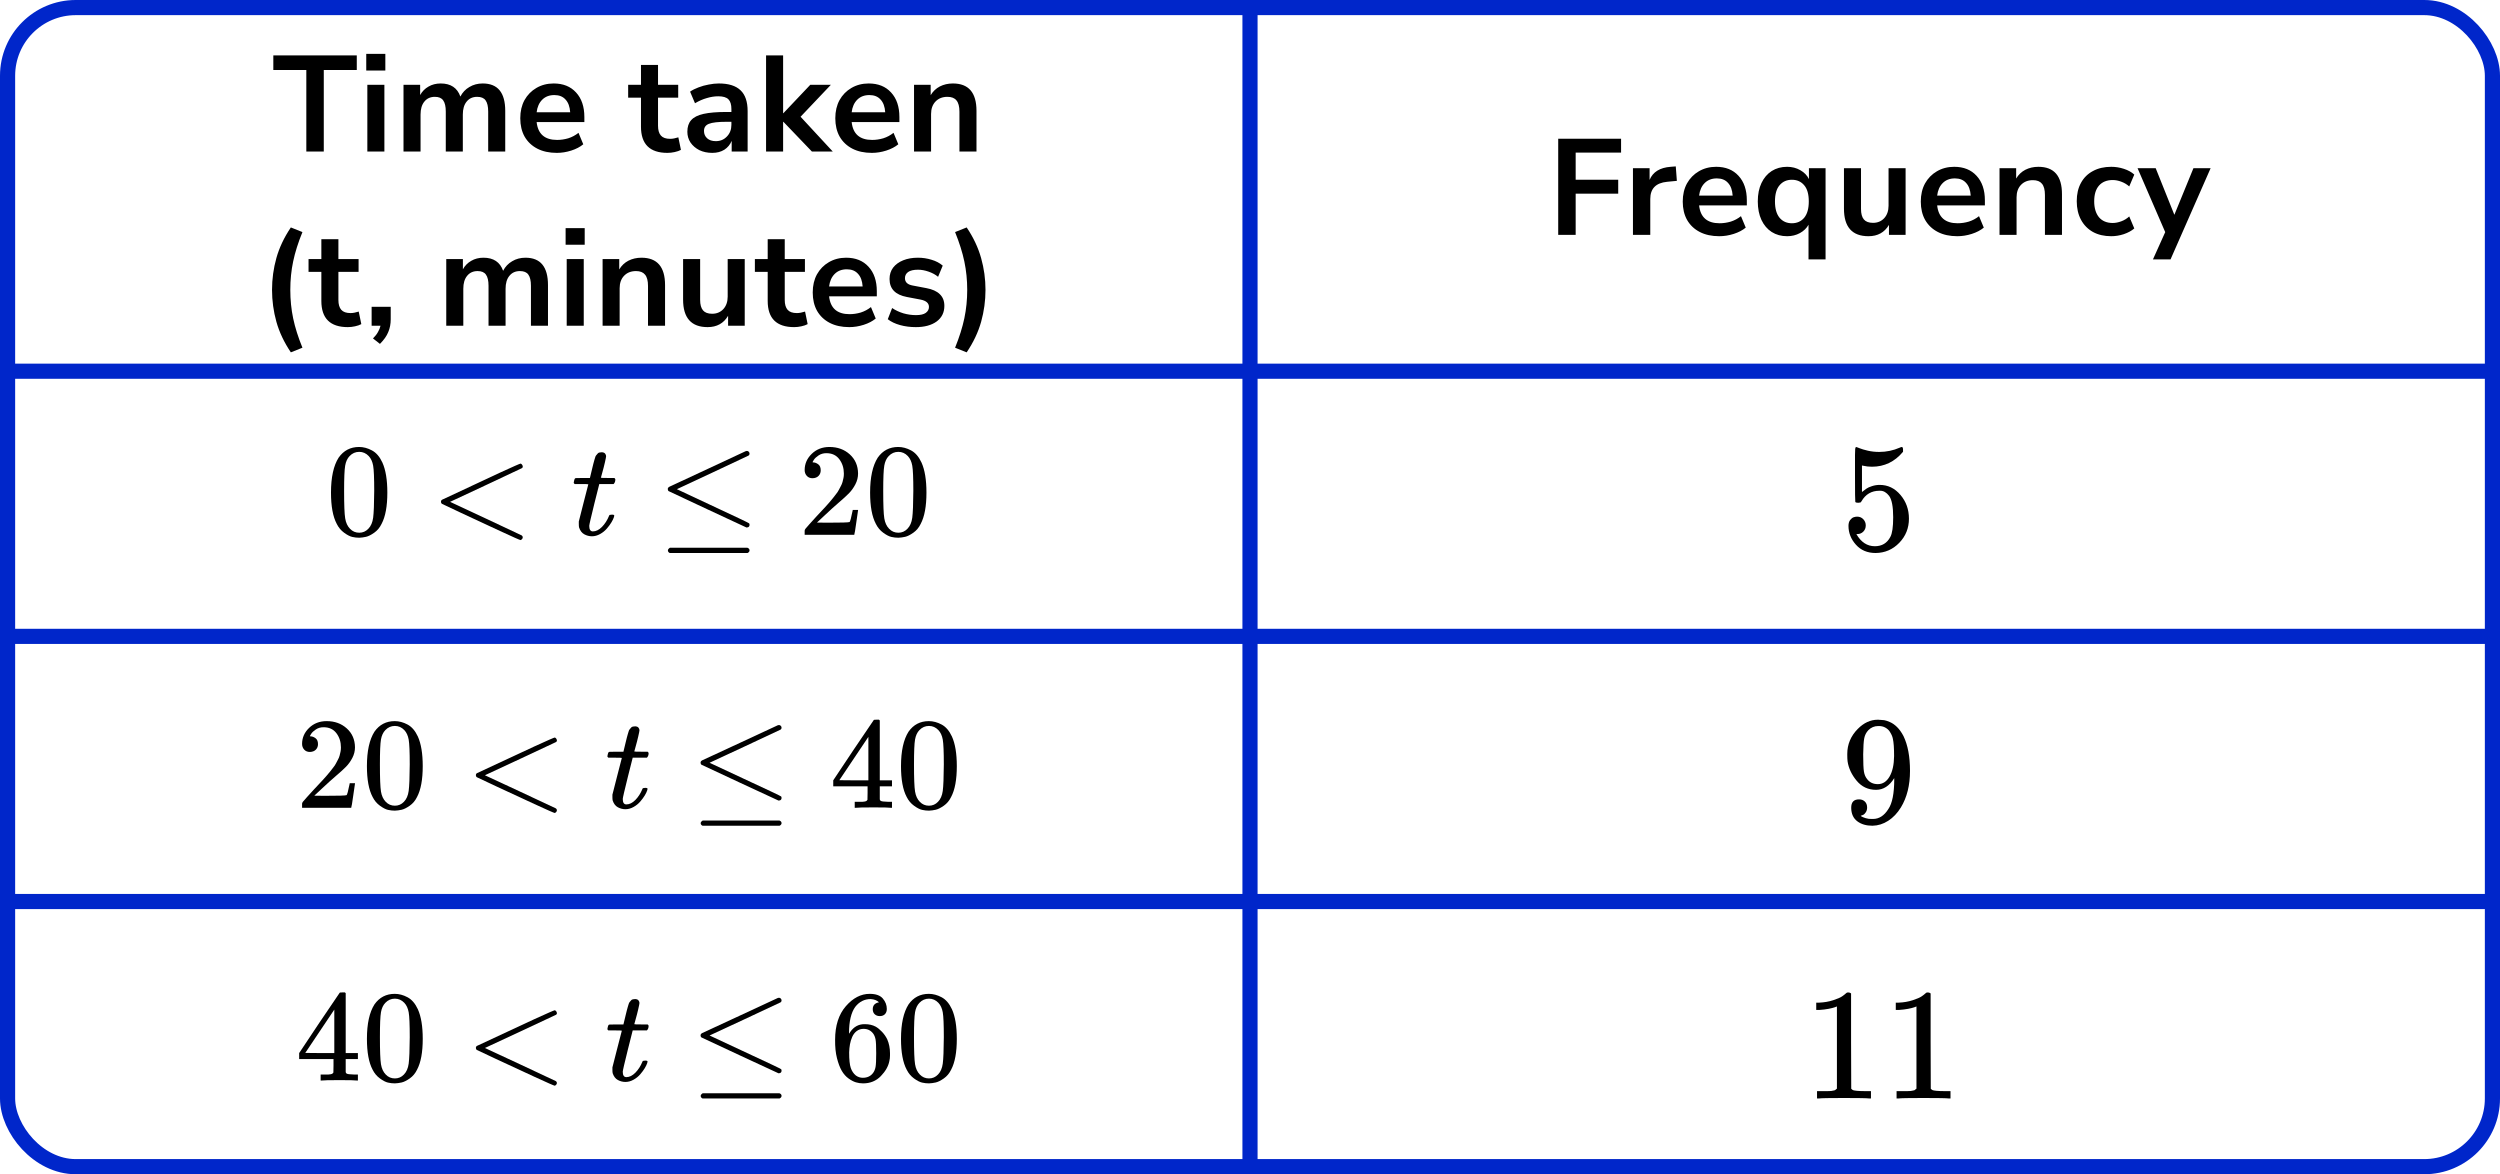
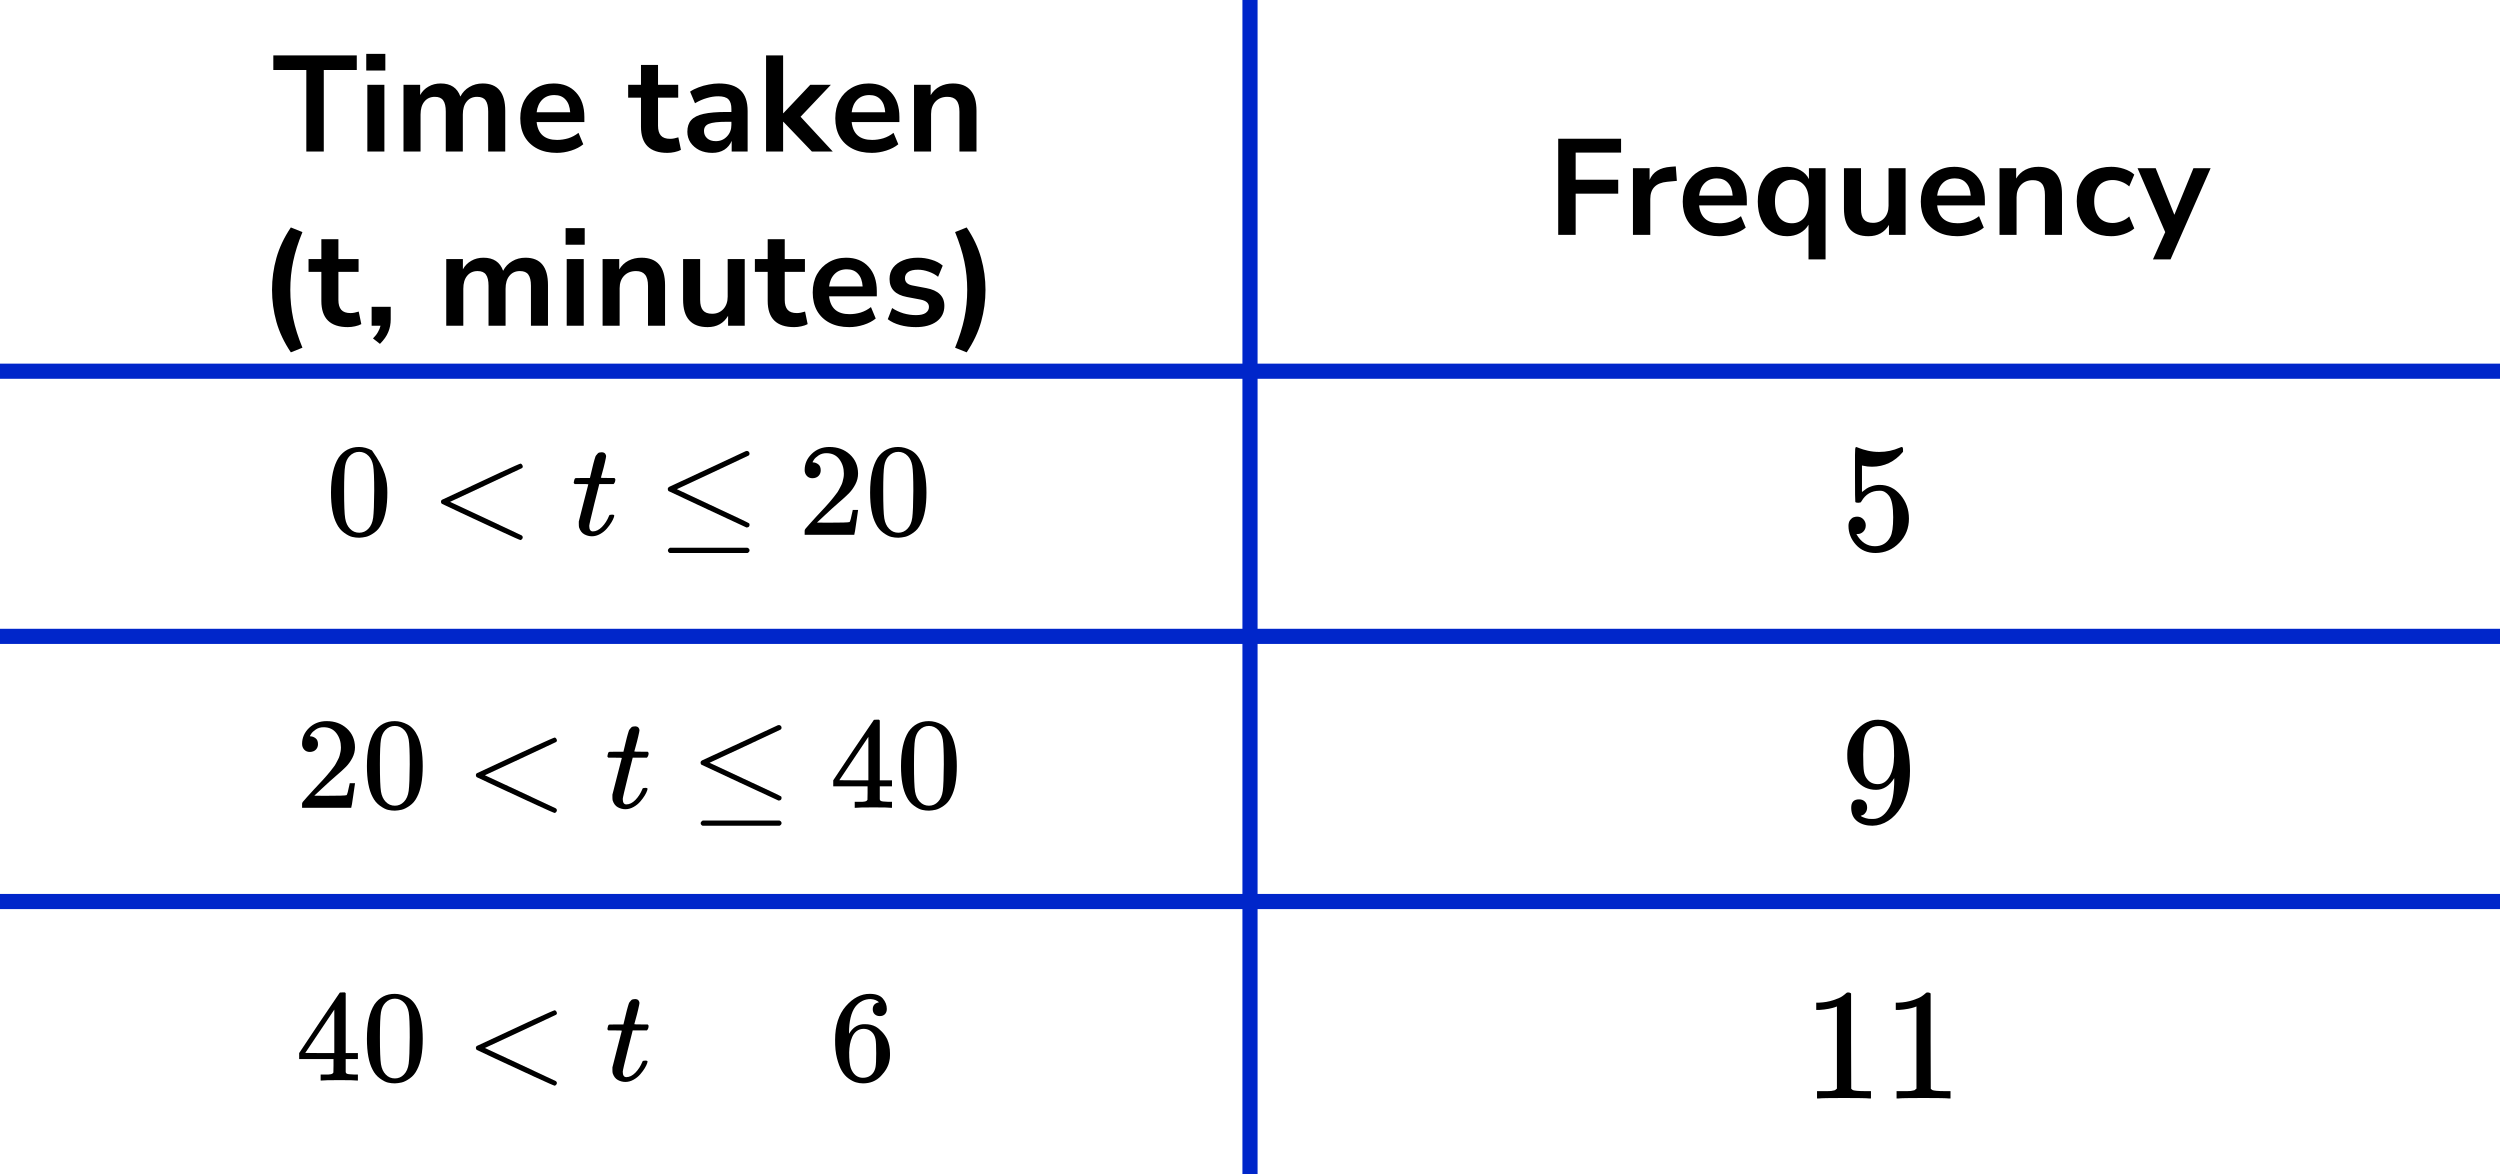
<svg xmlns="http://www.w3.org/2000/svg" width="330" height="155" viewBox="0 0 330 155" fill="none">
  <line y1="49" x2="330" y2="49" stroke="#0026CA" stroke-width="2" />
  <line y1="84" x2="330" y2="84" stroke="#0026CA" stroke-width="2" />
  <line y1="119" x2="330" y2="119" stroke="#0026CA" stroke-width="2" />
  <path d="M165 0V155" stroke="#0026CA" stroke-width="2" />
-   <rect x="1" y="1" width="328" height="153" rx="9" stroke="#0026CA" stroke-width="2" />
  <path d="M40.435 20V9.236H36.079V7.31H47.095V9.236H42.739V20H40.435ZM48.345 9.308V7.112H50.865V9.308H48.345ZM48.489 20V11.198H50.739V20H48.489ZM53.263 20V11.198H55.459V12.548C55.723 12.068 56.089 11.696 56.557 11.432C57.025 11.156 57.565 11.018 58.177 11.018C59.497 11.018 60.361 11.594 60.769 12.746C61.045 12.206 61.441 11.786 61.957 11.486C62.473 11.174 63.061 11.018 63.721 11.018C65.701 11.018 66.691 12.224 66.691 14.636V20H64.441V14.726C64.441 14.054 64.327 13.562 64.099 13.25C63.883 12.938 63.511 12.782 62.983 12.782C62.395 12.782 61.933 12.992 61.597 13.412C61.261 13.82 61.093 14.39 61.093 15.122V20H58.843V14.726C58.843 14.054 58.729 13.562 58.501 13.25C58.285 12.938 57.919 12.782 57.403 12.782C56.815 12.782 56.353 12.992 56.017 13.412C55.681 13.82 55.513 14.39 55.513 15.122V20H53.263ZM73.5 20.18C72.504 20.18 71.646 19.994 70.926 19.622C70.206 19.25 69.648 18.722 69.252 18.038C68.868 17.354 68.676 16.544 68.676 15.608C68.676 14.696 68.862 13.898 69.234 13.214C69.618 12.53 70.14 11.996 70.8 11.612C71.472 11.216 72.234 11.018 73.086 11.018C74.334 11.018 75.318 11.414 76.038 12.206C76.77 12.998 77.136 14.078 77.136 15.446V16.112H70.836C71.004 17.684 71.904 18.47 73.536 18.47C74.028 18.47 74.52 18.398 75.012 18.254C75.504 18.098 75.954 17.858 76.362 17.534L76.992 19.046C76.572 19.394 76.044 19.67 75.408 19.874C74.772 20.078 74.136 20.18 73.5 20.18ZM73.176 12.548C72.516 12.548 71.982 12.752 71.574 13.16C71.166 13.568 70.92 14.12 70.836 14.816H75.264C75.216 14.084 75.012 13.526 74.652 13.142C74.304 12.746 73.812 12.548 73.176 12.548ZM88.101 20.18C85.773 20.18 84.609 19.028 84.609 16.724V12.89H82.917V11.198H84.609V8.57H86.859V11.198H89.523V12.89H86.859V16.598C86.859 17.174 86.985 17.606 87.237 17.894C87.489 18.182 87.897 18.326 88.461 18.326C88.629 18.326 88.803 18.308 88.983 18.272C89.163 18.224 89.349 18.176 89.541 18.128L89.883 19.784C89.667 19.904 89.391 20 89.055 20.072C88.731 20.144 88.413 20.18 88.101 20.18ZM94.025 20.18C93.389 20.18 92.819 20.06 92.315 19.82C91.823 19.568 91.433 19.232 91.145 18.812C90.869 18.392 90.731 17.918 90.731 17.39C90.731 16.742 90.899 16.232 91.235 15.86C91.571 15.476 92.117 15.2 92.873 15.032C93.629 14.864 94.643 14.78 95.915 14.78H96.545V14.402C96.545 13.802 96.413 13.37 96.149 13.106C95.885 12.842 95.441 12.71 94.817 12.71C94.325 12.71 93.821 12.788 93.305 12.944C92.789 13.088 92.267 13.316 91.739 13.628L91.091 12.098C91.403 11.882 91.769 11.696 92.189 11.54C92.621 11.372 93.071 11.246 93.539 11.162C94.019 11.066 94.469 11.018 94.889 11.018C96.173 11.018 97.127 11.318 97.751 11.918C98.375 12.506 98.687 13.424 98.687 14.672V20H96.581V18.596C96.377 19.088 96.053 19.478 95.609 19.766C95.165 20.042 94.637 20.18 94.025 20.18ZM94.493 18.632C95.081 18.632 95.567 18.428 95.951 18.02C96.347 17.612 96.545 17.096 96.545 16.472V16.076H95.933C94.805 16.076 94.019 16.166 93.575 16.346C93.143 16.514 92.927 16.826 92.927 17.282C92.927 17.678 93.065 18.002 93.341 18.254C93.617 18.506 94.001 18.632 94.493 18.632ZM101.121 20V7.31H103.371V14.942H103.407L106.953 11.198H109.671L105.675 15.41L109.923 20H107.169L103.407 16.076H103.371V20H101.121ZM115.084 20.18C114.088 20.18 113.23 19.994 112.51 19.622C111.79 19.25 111.232 18.722 110.836 18.038C110.452 17.354 110.26 16.544 110.26 15.608C110.26 14.696 110.446 13.898 110.818 13.214C111.202 12.53 111.724 11.996 112.384 11.612C113.056 11.216 113.818 11.018 114.67 11.018C115.918 11.018 116.902 11.414 117.622 12.206C118.354 12.998 118.72 14.078 118.72 15.446V16.112H112.42C112.588 17.684 113.488 18.47 115.12 18.47C115.612 18.47 116.104 18.398 116.596 18.254C117.088 18.098 117.538 17.858 117.946 17.534L118.576 19.046C118.156 19.394 117.628 19.67 116.992 19.874C116.356 20.078 115.72 20.18 115.084 20.18ZM114.76 12.548C114.1 12.548 113.566 12.752 113.158 13.16C112.75 13.568 112.504 14.12 112.42 14.816H116.848C116.8 14.084 116.596 13.526 116.236 13.142C115.888 12.746 115.396 12.548 114.76 12.548ZM120.652 20V11.198H122.848V12.566C123.148 12.062 123.55 11.678 124.054 11.414C124.57 11.15 125.146 11.018 125.782 11.018C127.858 11.018 128.896 12.224 128.896 14.636V20H126.646V14.744C126.646 14.06 126.514 13.562 126.25 13.25C125.998 12.938 125.602 12.782 125.062 12.782C124.402 12.782 123.874 12.992 123.478 13.412C123.094 13.82 122.902 14.366 122.902 15.05V20H120.652ZM38.392 46.51C37.504 45.19 36.868 43.846 36.484 42.478C36.1 41.098 35.908 39.694 35.908 38.266C35.908 36.826 36.1 35.422 36.484 34.054C36.868 32.686 37.504 31.342 38.392 30.022L39.922 30.634C39.358 32.014 38.95 33.304 38.698 34.504C38.446 35.692 38.32 36.946 38.32 38.266C38.32 39.574 38.446 40.828 38.698 42.028C38.95 43.228 39.358 44.518 39.922 45.898L38.392 46.51ZM45.911 43.18C43.583 43.18 42.419 42.028 42.419 39.724V35.89H40.727V34.198H42.419V31.57H44.669V34.198H47.333V35.89H44.669V39.598C44.669 40.174 44.795 40.606 45.047 40.894C45.299 41.182 45.707 41.326 46.271 41.326C46.439 41.326 46.613 41.308 46.793 41.272C46.973 41.224 47.159 41.176 47.351 41.128L47.693 42.784C47.477 42.904 47.201 43 46.865 43.072C46.541 43.144 46.223 43.18 45.911 43.18ZM50.153 45.394L49.235 44.674C49.535 44.374 49.757 44.086 49.901 43.81C50.057 43.546 50.165 43.276 50.225 43H49.055V40.498H51.575V42.154C51.575 42.766 51.467 43.324 51.251 43.828C51.047 44.344 50.681 44.866 50.153 45.394ZM58.906 43V34.198H61.102V35.548C61.366 35.068 61.732 34.696 62.2 34.432C62.668 34.156 63.208 34.018 63.82 34.018C65.14 34.018 66.004 34.594 66.412 35.746C66.688 35.206 67.084 34.786 67.6 34.486C68.116 34.174 68.704 34.018 69.364 34.018C71.344 34.018 72.334 35.224 72.334 37.636V43H70.084V37.726C70.084 37.054 69.97 36.562 69.742 36.25C69.526 35.938 69.154 35.782 68.626 35.782C68.038 35.782 67.576 35.992 67.24 36.412C66.904 36.82 66.736 37.39 66.736 38.122V43H64.486V37.726C64.486 37.054 64.372 36.562 64.144 36.25C63.928 35.938 63.562 35.782 63.046 35.782C62.458 35.782 61.996 35.992 61.66 36.412C61.324 36.82 61.156 37.39 61.156 38.122V43H58.906ZM74.661 32.308V30.112H77.181V32.308H74.661ZM74.805 43V34.198H77.055V43H74.805ZM79.543 43V34.198H81.739V35.566C82.039 35.062 82.441 34.678 82.945 34.414C83.461 34.15 84.037 34.018 84.673 34.018C86.749 34.018 87.787 35.224 87.787 37.636V43H85.537V37.744C85.537 37.06 85.405 36.562 85.141 36.25C84.889 35.938 84.493 35.782 83.953 35.782C83.293 35.782 82.765 35.992 82.369 36.412C81.985 36.82 81.793 37.366 81.793 38.05V43H79.543ZM93.408 43.18C91.248 43.18 90.168 41.968 90.168 39.544V34.198H92.418V39.58C92.418 40.204 92.544 40.666 92.796 40.966C93.048 41.266 93.45 41.416 94.002 41.416C94.602 41.416 95.094 41.212 95.478 40.804C95.862 40.384 96.054 39.832 96.054 39.148V34.198H98.304V43H96.108V41.686C95.52 42.682 94.62 43.18 93.408 43.18ZM104.828 43.18C102.5 43.18 101.336 42.028 101.336 39.724V35.89H99.644V34.198H101.336V31.57H103.586V34.198H106.25V35.89H103.586V39.598C103.586 40.174 103.712 40.606 103.964 40.894C104.216 41.182 104.624 41.326 105.188 41.326C105.356 41.326 105.53 41.308 105.71 41.272C105.89 41.224 106.076 41.176 106.268 41.128L106.61 42.784C106.394 42.904 106.118 43 105.782 43.072C105.458 43.144 105.14 43.18 104.828 43.18ZM112.104 43.18C111.108 43.18 110.25 42.994 109.53 42.622C108.81 42.25 108.252 41.722 107.856 41.038C107.472 40.354 107.28 39.544 107.28 38.608C107.28 37.696 107.466 36.898 107.838 36.214C108.222 35.53 108.744 34.996 109.404 34.612C110.076 34.216 110.838 34.018 111.69 34.018C112.938 34.018 113.922 34.414 114.642 35.206C115.374 35.998 115.74 37.078 115.74 38.446V39.112H109.44C109.608 40.684 110.508 41.47 112.14 41.47C112.632 41.47 113.124 41.398 113.616 41.254C114.108 41.098 114.558 40.858 114.966 40.534L115.596 42.046C115.176 42.394 114.648 42.67 114.012 42.874C113.376 43.078 112.74 43.18 112.104 43.18ZM111.78 35.548C111.12 35.548 110.586 35.752 110.178 36.16C109.77 36.568 109.524 37.12 109.44 37.816H113.868C113.82 37.084 113.616 36.526 113.256 36.142C112.908 35.746 112.416 35.548 111.78 35.548ZM120.894 43.18C120.15 43.18 119.454 43.09 118.806 42.91C118.158 42.73 117.618 42.472 117.186 42.136L117.762 40.66C118.206 40.96 118.704 41.194 119.256 41.362C119.808 41.518 120.36 41.596 120.912 41.596C121.488 41.596 121.914 41.5 122.19 41.308C122.478 41.104 122.622 40.84 122.622 40.516C122.622 40.012 122.25 39.688 121.506 39.544L119.706 39.202C118.182 38.914 117.42 38.122 117.42 36.826C117.42 36.25 117.576 35.752 117.888 35.332C118.212 34.912 118.656 34.588 119.22 34.36C119.784 34.132 120.432 34.018 121.164 34.018C121.788 34.018 122.388 34.108 122.964 34.288C123.54 34.456 124.032 34.714 124.44 35.062L123.828 36.538C123.48 36.25 123.06 36.022 122.568 35.854C122.088 35.686 121.626 35.602 121.182 35.602C120.594 35.602 120.156 35.704 119.868 35.908C119.592 36.112 119.454 36.382 119.454 36.718C119.454 37.246 119.796 37.57 120.48 37.69L122.28 38.032C123.06 38.176 123.648 38.44 124.044 38.824C124.452 39.208 124.656 39.724 124.656 40.372C124.656 41.248 124.314 41.938 123.63 42.442C122.946 42.934 122.034 43.18 120.894 43.18ZM127.601 46.51L126.071 45.898C126.635 44.506 127.043 43.21 127.295 42.01C127.547 40.81 127.673 39.562 127.673 38.266C127.673 36.97 127.547 35.722 127.295 34.522C127.043 33.322 126.635 32.026 126.071 30.634L127.601 30.022C128.489 31.342 129.125 32.692 129.509 34.072C129.893 35.44 130.085 36.838 130.085 38.266C130.085 39.694 129.893 41.098 129.509 42.478C129.125 43.846 128.489 45.19 127.601 46.51Z" fill="black" />
  <g clip-path="url(#clip0_2248:65563)">
-     <path d="M44.698 60.411C45.358 59.471 46.258 59 47.401 59C47.966 59 48.532 59.151 49.097 59.453C49.662 59.755 50.122 60.289 50.475 61.055C50.911 62.019 51.129 63.342 51.129 65.025C51.129 66.825 50.875 68.2 50.369 69.152C50.133 69.64 49.809 70.029 49.397 70.319C48.985 70.609 48.626 70.789 48.32 70.859C48.013 70.928 47.713 70.969 47.419 70.981C47.112 70.981 46.806 70.946 46.5 70.876C46.194 70.806 45.834 70.621 45.422 70.319C45.01 70.017 44.686 69.628 44.451 69.152C43.944 68.2 43.691 66.825 43.691 65.025C43.691 63.005 44.027 61.467 44.698 60.411ZM48.673 60.202C48.32 59.83 47.901 59.645 47.419 59.645C46.924 59.645 46.5 59.83 46.147 60.202C45.852 60.504 45.658 60.922 45.564 61.456C45.469 61.99 45.422 63.104 45.422 64.799C45.422 66.633 45.469 67.84 45.564 68.421C45.658 69.001 45.87 69.46 46.2 69.796C46.529 70.145 46.936 70.319 47.419 70.319C47.89 70.319 48.29 70.145 48.62 69.796C48.962 69.448 49.173 68.961 49.256 68.334C49.338 67.707 49.386 66.529 49.397 64.799C49.397 63.116 49.35 62.007 49.256 61.473C49.162 60.939 48.967 60.515 48.673 60.202Z" fill="black" />
+     <path d="M44.698 60.411C45.358 59.471 46.258 59 47.401 59C47.966 59 48.532 59.151 49.097 59.453C50.911 62.019 51.129 63.342 51.129 65.025C51.129 66.825 50.875 68.2 50.369 69.152C50.133 69.64 49.809 70.029 49.397 70.319C48.985 70.609 48.626 70.789 48.32 70.859C48.013 70.928 47.713 70.969 47.419 70.981C47.112 70.981 46.806 70.946 46.5 70.876C46.194 70.806 45.834 70.621 45.422 70.319C45.01 70.017 44.686 69.628 44.451 69.152C43.944 68.2 43.691 66.825 43.691 65.025C43.691 63.005 44.027 61.467 44.698 60.411ZM48.673 60.202C48.32 59.83 47.901 59.645 47.419 59.645C46.924 59.645 46.5 59.83 46.147 60.202C45.852 60.504 45.658 60.922 45.564 61.456C45.469 61.99 45.422 63.104 45.422 64.799C45.422 66.633 45.469 67.84 45.564 68.421C45.658 69.001 45.87 69.46 46.2 69.796C46.529 70.145 46.936 70.319 47.419 70.319C47.89 70.319 48.29 70.145 48.62 69.796C48.962 69.448 49.173 68.961 49.256 68.334C49.338 67.707 49.386 66.529 49.397 64.799C49.397 63.116 49.35 62.007 49.256 61.473C49.162 60.939 48.967 60.515 48.673 60.202Z" fill="black" />
    <path d="M69.004 70.788C69.004 70.788 69.004 70.834 69.004 70.927C69.004 71.02 68.969 71.101 68.898 71.171C68.827 71.241 68.768 71.281 68.721 71.293C68.639 71.293 67.732 70.892 66.001 70.091C64.269 69.29 62.561 68.495 60.877 67.706L58.333 66.504C58.251 66.446 58.209 66.359 58.209 66.243C58.209 66.115 58.257 66.023 58.351 65.965C65.1 62.784 68.556 61.194 68.721 61.194C68.757 61.194 68.809 61.228 68.88 61.298C68.951 61.368 68.992 61.455 69.004 61.559C69.016 61.664 68.974 61.745 68.88 61.803C68.868 61.815 67.278 62.563 64.11 64.049L59.411 66.243L64.11 68.437C67.278 69.923 68.868 70.672 68.88 70.683C68.963 70.753 69.004 70.834 69.004 70.927V70.788Z" fill="black" />
    <path d="M75.855 63.894C75.772 63.812 75.731 63.754 75.731 63.719C75.731 63.673 75.749 63.58 75.784 63.441C75.819 63.301 75.849 63.22 75.872 63.197C75.896 63.139 75.949 63.11 76.031 63.11C76.114 63.11 76.414 63.104 76.932 63.093H77.869L78.204 61.7C78.24 61.572 78.281 61.404 78.328 61.194C78.375 60.986 78.416 60.835 78.452 60.742C78.487 60.649 78.522 60.533 78.558 60.394C78.593 60.254 78.64 60.156 78.699 60.097C78.758 60.039 78.817 59.97 78.876 59.889C78.934 59.807 79.017 59.755 79.123 59.732C79.229 59.709 79.335 59.697 79.441 59.697C79.653 59.709 79.8 59.773 79.883 59.889C79.965 60.005 80.006 60.115 80.006 60.219C80.006 60.301 79.953 60.574 79.847 61.038C79.741 61.502 79.624 61.961 79.494 62.413L79.317 63.058C79.317 63.081 79.612 63.093 80.201 63.093H81.102C81.184 63.174 81.225 63.238 81.225 63.284C81.225 63.539 81.149 63.743 80.996 63.894H79.105L78.469 66.418C78.01 68.276 77.78 69.274 77.78 69.413C77.78 69.901 77.939 70.145 78.257 70.145C78.669 70.145 79.07 69.947 79.459 69.553C79.847 69.158 80.159 68.671 80.395 68.09C80.418 68.02 80.448 67.98 80.483 67.968C80.519 67.957 80.607 67.945 80.748 67.933H80.819C80.996 67.933 81.084 67.98 81.084 68.073C81.084 68.108 81.066 68.177 81.031 68.282C80.972 68.467 80.866 68.688 80.713 68.943C80.56 69.199 80.36 69.472 80.112 69.762C79.865 70.052 79.565 70.296 79.211 70.493C78.858 70.69 78.499 70.789 78.134 70.789C77.78 70.789 77.445 70.702 77.127 70.528C76.809 70.354 76.579 70.052 76.438 69.622C76.414 69.529 76.402 69.373 76.402 69.152V68.839L77.021 66.401C77.433 64.764 77.645 63.94 77.657 63.928C77.657 63.905 77.356 63.894 76.756 63.894H75.855Z" fill="black" />
    <path d="M98.587 59.522C98.681 59.522 98.763 59.557 98.834 59.627C98.904 59.697 98.94 59.784 98.94 59.888C98.94 59.992 98.899 60.074 98.816 60.132C98.804 60.143 97.214 60.892 94.046 62.378L89.347 64.572L93.728 66.627C97.12 68.206 98.84 69.024 98.887 69.082C98.922 69.152 98.94 69.216 98.94 69.274C98.94 69.483 98.834 69.599 98.622 69.622H98.516L93.428 67.254C90.012 65.663 88.293 64.857 88.269 64.833C88.187 64.775 88.145 64.677 88.145 64.537C88.157 64.41 88.234 64.311 88.375 64.241C88.469 64.195 90.154 63.411 93.428 61.891C96.702 60.37 98.369 59.592 98.427 59.557C98.475 59.534 98.528 59.522 98.587 59.522ZM88.163 72.652C88.163 72.536 88.251 72.42 88.428 72.303H98.657C98.846 72.373 98.94 72.489 98.94 72.652C98.94 72.791 98.852 72.907 98.675 73H88.41C88.246 72.919 88.163 72.803 88.163 72.652Z" fill="black" />
    <path d="M107.257 63.127C106.939 63.127 106.686 63.023 106.498 62.814C106.309 62.605 106.215 62.35 106.215 62.048C106.215 61.224 106.527 60.51 107.151 59.906C107.775 59.303 108.553 59.001 109.483 59.001C110.555 59.001 111.45 59.326 112.169 59.976C112.887 60.626 113.252 61.468 113.264 62.501C113.264 63 113.146 63.476 112.911 63.928C112.675 64.381 112.392 64.776 112.063 65.113C111.733 65.449 111.262 65.879 110.649 66.401C110.225 66.761 109.636 67.295 108.883 68.003L107.84 68.978L109.183 68.996C111.032 68.996 112.015 68.967 112.133 68.909C112.216 68.885 112.357 68.369 112.557 67.359V67.307H113.264V67.359C113.252 67.394 113.176 67.922 113.034 68.943C112.893 69.965 112.805 70.499 112.769 70.545V70.598H106.215V70.267V70.058C106.215 69.977 106.25 69.889 106.321 69.797C106.392 69.704 106.568 69.501 106.851 69.187C107.192 68.816 107.487 68.491 107.734 68.212C107.84 68.096 108.04 67.881 108.335 67.568C108.629 67.254 108.83 67.04 108.936 66.924C109.042 66.807 109.212 66.616 109.448 66.349C109.683 66.082 109.848 65.885 109.943 65.757C110.037 65.629 110.172 65.455 110.349 65.234C110.526 65.014 110.649 64.828 110.72 64.677C110.791 64.526 110.879 64.358 110.985 64.172C111.091 63.986 111.167 63.801 111.215 63.615C111.262 63.429 111.303 63.255 111.338 63.093C111.374 62.93 111.391 62.739 111.391 62.518C111.391 61.787 111.191 61.154 110.791 60.62C110.39 60.086 109.819 59.819 109.077 59.819C108.688 59.819 108.347 59.918 108.052 60.115C107.758 60.312 107.552 60.504 107.434 60.69C107.316 60.875 107.257 60.986 107.257 61.02C107.257 61.032 107.287 61.038 107.346 61.038C107.558 61.038 107.775 61.119 107.999 61.282C108.223 61.444 108.335 61.711 108.335 62.083C108.335 62.373 108.241 62.617 108.052 62.814C107.864 63.011 107.599 63.116 107.257 63.127Z" fill="black" />
    <path d="M115.861 60.411C116.521 59.471 117.422 59 118.564 59C119.129 59 119.695 59.151 120.26 59.453C120.825 59.755 121.285 60.289 121.638 61.055C122.074 62.019 122.292 63.342 122.292 65.025C122.292 66.825 122.038 68.2 121.532 69.152C121.296 69.64 120.973 70.029 120.56 70.319C120.148 70.609 119.789 70.789 119.483 70.859C119.176 70.928 118.876 70.969 118.582 70.981C118.275 70.981 117.969 70.946 117.663 70.876C117.357 70.806 116.998 70.621 116.585 70.319C116.173 70.017 115.849 69.628 115.614 69.152C115.107 68.2 114.854 66.825 114.854 65.025C114.854 63.005 115.19 61.467 115.861 60.411ZM119.836 60.202C119.483 59.83 119.065 59.645 118.582 59.645C118.087 59.645 117.663 59.83 117.31 60.202C117.015 60.504 116.821 60.922 116.727 61.456C116.632 61.99 116.585 63.104 116.585 64.799C116.585 66.633 116.632 67.84 116.727 68.421C116.821 69.001 117.033 69.46 117.363 69.796C117.692 70.145 118.099 70.319 118.582 70.319C119.053 70.319 119.453 70.145 119.783 69.796C120.125 69.448 120.337 68.961 120.419 68.334C120.501 67.707 120.549 66.529 120.56 64.799C120.56 63.116 120.513 62.007 120.419 61.473C120.325 60.939 120.13 60.515 119.836 60.202Z" fill="black" />
  </g>
  <g clip-path="url(#clip1_2248:65563)">
    <path d="M40.908 99.259C40.593 99.259 40.342 99.156 40.155 98.95C39.968 98.744 39.875 98.492 39.875 98.194C39.875 97.381 40.184 96.677 40.803 96.081C41.421 95.486 42.191 95.188 43.113 95.188C44.175 95.188 45.061 95.508 45.773 96.15C46.485 96.791 46.846 97.621 46.858 98.641C46.858 99.133 46.742 99.602 46.508 100.049C46.275 100.496 45.995 100.885 45.668 101.217C45.341 101.549 44.875 101.973 44.268 102.488C43.848 102.843 43.264 103.37 42.518 104.069L41.485 105.03L42.815 105.048C44.647 105.048 45.621 105.019 45.738 104.962C45.82 104.939 45.96 104.429 46.158 103.433V103.381H46.858V103.433C46.846 103.467 46.771 103.988 46.631 104.996C46.491 106.004 46.403 106.531 46.368 106.576V106.628H39.875V106.302V106.095C39.875 106.015 39.91 105.929 39.98 105.838C40.05 105.746 40.225 105.546 40.505 105.237C40.843 104.87 41.135 104.549 41.38 104.275C41.485 104.16 41.684 103.948 41.975 103.639C42.267 103.33 42.465 103.118 42.57 103.004C42.675 102.889 42.844 102.7 43.078 102.437C43.311 102.173 43.474 101.979 43.568 101.853C43.661 101.727 43.795 101.555 43.97 101.337C44.145 101.12 44.268 100.937 44.338 100.788C44.408 100.639 44.495 100.473 44.6 100.29C44.706 100.106 44.781 99.923 44.828 99.74C44.875 99.557 44.916 99.385 44.95 99.225C44.986 99.064 45.003 98.875 45.003 98.658C45.003 97.936 44.805 97.312 44.408 96.785C44.011 96.259 43.445 95.995 42.71 95.995C42.325 95.995 41.987 96.093 41.695 96.287C41.404 96.482 41.199 96.671 41.083 96.854C40.966 97.037 40.908 97.146 40.908 97.18C40.908 97.192 40.937 97.198 40.995 97.198C41.205 97.198 41.421 97.278 41.643 97.438C41.864 97.598 41.975 97.862 41.975 98.228C41.975 98.515 41.882 98.755 41.695 98.95C41.508 99.144 41.246 99.248 40.908 99.259Z" fill="black" />
    <path d="M49.431 96.579C50.084 95.652 50.977 95.188 52.108 95.188C52.669 95.188 53.229 95.337 53.789 95.635C54.349 95.932 54.804 96.459 55.154 97.215C55.585 98.165 55.801 99.471 55.801 101.131C55.801 102.906 55.55 104.263 55.049 105.202C54.815 105.683 54.495 106.067 54.086 106.353C53.678 106.639 53.322 106.817 53.019 106.886C52.715 106.954 52.418 106.994 52.126 107.006C51.823 107.006 51.519 106.972 51.216 106.903C50.913 106.834 50.557 106.651 50.148 106.353C49.74 106.055 49.419 105.672 49.186 105.202C48.684 104.263 48.433 102.906 48.433 101.131C48.433 99.139 48.766 97.621 49.431 96.579ZM53.369 96.373C53.019 96.007 52.604 95.823 52.126 95.823C51.636 95.823 51.216 96.007 50.866 96.373C50.574 96.671 50.382 97.083 50.288 97.61C50.195 98.137 50.148 99.236 50.148 100.908C50.148 102.717 50.195 103.908 50.288 104.481C50.382 105.053 50.592 105.506 50.918 105.838C51.245 106.181 51.648 106.353 52.126 106.353C52.593 106.353 52.989 106.181 53.316 105.838C53.654 105.494 53.864 105.013 53.946 104.395C54.028 103.777 54.075 102.614 54.086 100.908C54.086 99.248 54.039 98.154 53.946 97.627C53.853 97.1 53.66 96.682 53.369 96.373Z" fill="black" />
    <path d="M73.51 106.817C73.51 106.817 73.51 106.863 73.51 106.955C73.51 107.046 73.475 107.126 73.405 107.195C73.335 107.264 73.277 107.304 73.23 107.315C73.148 107.315 72.25 106.92 70.535 106.13C68.82 105.34 67.128 104.556 65.459 103.777L62.939 102.592C62.857 102.534 62.816 102.449 62.816 102.334C62.816 102.208 62.863 102.116 62.956 102.059C69.642 98.921 73.067 97.353 73.23 97.353C73.265 97.353 73.317 97.387 73.387 97.456C73.457 97.524 73.498 97.61 73.51 97.713C73.522 97.816 73.481 97.897 73.387 97.954C73.376 97.965 71.801 98.704 68.662 100.17L64.007 102.334L68.662 104.498C71.801 105.964 73.376 106.703 73.387 106.714C73.469 106.783 73.51 106.863 73.51 106.955V106.817Z" fill="black" />
    <path d="M80.297 100.015C80.215 99.935 80.174 99.878 80.174 99.843C80.174 99.798 80.192 99.706 80.227 99.569C80.262 99.431 80.291 99.351 80.314 99.328C80.338 99.271 80.39 99.242 80.472 99.242C80.553 99.242 80.851 99.237 81.364 99.225H82.292L82.624 97.851C82.659 97.725 82.7 97.559 82.747 97.353C82.794 97.147 82.835 96.998 82.87 96.906C82.905 96.814 82.94 96.7 82.975 96.563C83.01 96.425 83.056 96.328 83.115 96.271C83.173 96.213 83.231 96.145 83.29 96.064C83.348 95.984 83.43 95.933 83.535 95.91C83.64 95.887 83.745 95.876 83.85 95.876C84.06 95.887 84.206 95.95 84.287 96.064C84.369 96.179 84.41 96.288 84.41 96.391C84.41 96.471 84.357 96.74 84.252 97.198C84.147 97.656 84.031 98.109 83.902 98.555L83.727 99.191C83.727 99.214 84.019 99.225 84.602 99.225H85.495C85.576 99.305 85.617 99.368 85.617 99.414C85.617 99.666 85.541 99.866 85.39 100.015H83.517L82.887 102.506C82.432 104.338 82.204 105.323 82.204 105.46C82.204 105.941 82.362 106.182 82.677 106.182C83.085 106.182 83.482 105.987 83.867 105.598C84.252 105.208 84.561 104.727 84.795 104.155C84.818 104.086 84.847 104.046 84.882 104.035C84.917 104.023 85.005 104.012 85.145 104H85.215C85.39 104 85.477 104.046 85.477 104.138C85.477 104.172 85.46 104.241 85.425 104.344C85.367 104.527 85.261 104.745 85.11 104.997C84.958 105.249 84.76 105.518 84.515 105.804C84.27 106.09 83.972 106.331 83.622 106.525C83.272 106.72 82.916 106.817 82.555 106.817C82.204 106.817 81.872 106.731 81.557 106.56C81.242 106.388 81.014 106.09 80.874 105.667C80.851 105.575 80.839 105.42 80.839 105.203V104.894L81.452 102.489C81.86 100.874 82.07 100.061 82.082 100.05C82.082 100.027 81.784 100.015 81.189 100.015H80.297Z" fill="black" />
    <path d="M102.816 95.704C102.909 95.704 102.991 95.738 103.061 95.807C103.131 95.876 103.166 95.962 103.166 96.065C103.166 96.168 103.125 96.248 103.044 96.305C103.032 96.317 101.457 97.055 98.318 98.521L93.663 100.685L98.003 102.712C101.363 104.27 103.067 105.077 103.114 105.134C103.149 105.203 103.166 105.266 103.166 105.323C103.166 105.529 103.061 105.644 102.851 105.667H102.746L97.706 103.331C94.322 101.762 92.618 100.966 92.595 100.943C92.513 100.886 92.473 100.788 92.473 100.651C92.484 100.525 92.56 100.428 92.7 100.359C92.793 100.313 94.462 99.54 97.706 98.04C100.949 96.54 102.6 95.773 102.659 95.738C102.705 95.715 102.758 95.704 102.816 95.704ZM92.49 108.655C92.49 108.541 92.578 108.426 92.753 108.312H102.886C103.073 108.381 103.166 108.495 103.166 108.655C103.166 108.793 103.079 108.907 102.904 108.999H92.735C92.572 108.919 92.49 108.804 92.49 108.655Z" fill="black" />
    <path d="M117.584 106.628C117.374 106.594 116.621 106.576 115.326 106.576C113.973 106.576 113.191 106.594 112.981 106.628H112.824V105.838H113.366C113.599 105.838 113.757 105.838 113.839 105.838C113.92 105.838 114.019 105.826 114.136 105.803C114.253 105.781 114.335 105.752 114.381 105.718C114.428 105.683 114.469 105.637 114.504 105.58C114.515 105.557 114.521 105.248 114.521 104.653V103.794H109.988V103.004L112.631 99.036C114.416 96.379 115.32 95.045 115.344 95.033C115.367 95.01 115.49 94.999 115.711 94.999H116.026L116.131 95.102V103.004H117.742V103.794H116.131V104.67C116.131 105.139 116.131 105.414 116.131 105.494C116.131 105.574 116.166 105.643 116.236 105.7C116.33 105.781 116.662 105.826 117.234 105.838H117.742V106.628H117.584ZM114.626 103.004V97.266L110.793 102.986L112.701 103.004H114.626Z" fill="black" />
    <path d="M119.929 96.579C120.583 95.652 121.475 95.188 122.607 95.188C123.167 95.188 123.727 95.337 124.287 95.635C124.847 95.932 125.302 96.459 125.652 97.215C126.084 98.165 126.3 99.471 126.3 101.131C126.3 102.906 126.049 104.263 125.547 105.202C125.314 105.683 124.993 106.067 124.585 106.353C124.176 106.639 123.82 106.817 123.517 106.886C123.214 106.954 122.916 106.994 122.624 107.006C122.321 107.006 122.018 106.972 121.714 106.903C121.411 106.834 121.055 106.651 120.647 106.353C120.238 106.055 119.918 105.672 119.684 105.202C119.182 104.263 118.932 102.906 118.932 101.131C118.932 99.139 119.264 97.621 119.929 96.579ZM123.867 96.373C123.517 96.007 123.103 95.823 122.624 95.823C122.134 95.823 121.714 96.007 121.364 96.373C121.073 96.671 120.88 97.083 120.787 97.61C120.693 98.137 120.647 99.236 120.647 100.908C120.647 102.717 120.693 103.908 120.787 104.481C120.88 105.053 121.09 105.506 121.417 105.838C121.744 106.181 122.146 106.353 122.624 106.353C123.091 106.353 123.488 106.181 123.815 105.838C124.153 105.494 124.363 105.013 124.445 104.395C124.526 103.777 124.573 102.614 124.585 100.908C124.585 99.248 124.538 98.154 124.445 97.627C124.351 97.1 124.159 96.682 123.867 96.373Z" fill="black" />
  </g>
  <g clip-path="url(#clip2_2248:65563)">
    <path d="M47.086 142.628C46.876 142.594 46.123 142.576 44.828 142.576C43.475 142.576 42.693 142.594 42.483 142.628H42.325V141.838H42.868C43.101 141.838 43.259 141.838 43.341 141.838C43.422 141.838 43.521 141.826 43.638 141.803C43.755 141.781 43.837 141.752 43.883 141.718C43.93 141.683 43.971 141.637 44.006 141.58C44.017 141.557 44.023 141.248 44.023 140.653V139.794H39.49V139.004L42.133 135.036C43.918 132.379 44.822 131.045 44.846 131.033C44.869 131.01 44.992 130.999 45.213 130.999H45.528L45.633 131.102V139.004H47.243V139.794H45.633V140.67C45.633 141.139 45.633 141.414 45.633 141.494C45.633 141.574 45.668 141.643 45.738 141.7C45.832 141.781 46.164 141.826 46.736 141.838H47.243V142.628H47.086ZM44.128 139.004V133.266L40.295 138.986L42.203 139.004H44.128Z" fill="black" />
    <path d="M49.431 132.579C50.085 131.652 50.977 131.188 52.109 131.188C52.669 131.188 53.229 131.337 53.789 131.635C54.349 131.932 54.804 132.459 55.154 133.215C55.586 134.165 55.802 135.471 55.802 137.131C55.802 138.906 55.551 140.263 55.049 141.202C54.816 141.683 54.495 142.067 54.087 142.353C53.678 142.639 53.322 142.817 53.019 142.886C52.716 142.954 52.418 142.994 52.126 143.006C51.823 143.006 51.52 142.972 51.216 142.903C50.913 142.834 50.557 142.651 50.149 142.353C49.74 142.055 49.419 141.672 49.186 141.202C48.684 140.263 48.434 138.906 48.434 137.131C48.434 135.139 48.766 133.621 49.431 132.579ZM53.369 132.373C53.019 132.007 52.605 131.823 52.126 131.823C51.636 131.823 51.216 132.007 50.866 132.373C50.575 132.671 50.382 133.083 50.289 133.61C50.195 134.137 50.149 135.236 50.149 136.908C50.149 138.717 50.195 139.908 50.289 140.481C50.382 141.053 50.592 141.506 50.919 141.838C51.245 142.181 51.648 142.353 52.126 142.353C52.593 142.353 52.99 142.181 53.317 141.838C53.655 141.494 53.865 141.013 53.947 140.395C54.028 139.777 54.075 138.614 54.087 136.908C54.087 135.247 54.04 134.154 53.947 133.627C53.853 133.1 53.661 132.682 53.369 132.373Z" fill="black" />
    <path d="M73.51 142.817C73.51 142.817 73.51 142.863 73.51 142.955C73.51 143.046 73.475 143.126 73.405 143.195C73.335 143.264 73.277 143.304 73.23 143.315C73.148 143.315 72.25 142.92 70.535 142.13C68.82 141.34 67.128 140.556 65.459 139.777L62.939 138.592C62.857 138.534 62.816 138.449 62.816 138.334C62.816 138.208 62.863 138.116 62.956 138.059C69.642 134.921 73.067 133.353 73.23 133.353C73.265 133.353 73.317 133.387 73.387 133.456C73.457 133.524 73.498 133.61 73.51 133.713C73.522 133.816 73.481 133.897 73.387 133.954C73.376 133.965 71.801 134.704 68.662 136.17L64.007 138.334L68.662 140.498C71.801 141.964 73.376 142.703 73.387 142.714C73.469 142.783 73.51 142.863 73.51 142.955V142.817Z" fill="black" />
    <path d="M80.297 136.015C80.215 135.935 80.174 135.878 80.174 135.843C80.174 135.798 80.192 135.706 80.227 135.569C80.262 135.431 80.291 135.351 80.314 135.328C80.338 135.271 80.39 135.242 80.472 135.242C80.553 135.242 80.851 135.237 81.364 135.225H82.292L82.624 133.851C82.659 133.725 82.7 133.559 82.747 133.353C82.794 133.147 82.835 132.998 82.87 132.906C82.905 132.815 82.94 132.7 82.975 132.563C83.01 132.425 83.056 132.328 83.115 132.271C83.173 132.213 83.231 132.145 83.29 132.064C83.348 131.984 83.43 131.933 83.535 131.91C83.64 131.887 83.745 131.875 83.85 131.875C84.06 131.887 84.206 131.95 84.287 132.064C84.369 132.179 84.41 132.288 84.41 132.391C84.41 132.471 84.357 132.74 84.252 133.198C84.147 133.656 84.031 134.109 83.902 134.555L83.727 135.191C83.727 135.214 84.019 135.225 84.602 135.225H85.495C85.576 135.305 85.617 135.368 85.617 135.414C85.617 135.666 85.541 135.866 85.39 136.015H83.517L82.887 138.506C82.432 140.338 82.204 141.323 82.204 141.46C82.204 141.941 82.362 142.182 82.677 142.182C83.085 142.182 83.482 141.987 83.867 141.598C84.252 141.208 84.561 140.727 84.795 140.155C84.818 140.086 84.847 140.046 84.882 140.035C84.917 140.023 85.005 140.012 85.145 140H85.215C85.39 140 85.477 140.046 85.477 140.138C85.477 140.172 85.46 140.241 85.425 140.344C85.367 140.527 85.261 140.745 85.11 140.997C84.958 141.249 84.76 141.518 84.515 141.804C84.27 142.09 83.972 142.331 83.622 142.525C83.272 142.72 82.916 142.817 82.555 142.817C82.204 142.817 81.872 142.731 81.557 142.56C81.242 142.388 81.014 142.09 80.874 141.667C80.851 141.575 80.839 141.42 80.839 141.203V140.894L81.452 138.489C81.86 136.874 82.07 136.061 82.082 136.05C82.082 136.027 81.784 136.015 81.189 136.015H80.297Z" fill="black" />
-     <path d="M102.817 131.704C102.91 131.704 102.992 131.738 103.062 131.807C103.132 131.876 103.167 131.962 103.167 132.065C103.167 132.168 103.126 132.248 103.044 132.305C103.032 132.317 101.457 133.055 98.319 134.521L93.663 136.685L98.004 138.712C101.364 140.27 103.067 141.077 103.114 141.134C103.149 141.203 103.167 141.266 103.167 141.323C103.167 141.529 103.062 141.644 102.852 141.667H102.747L97.706 139.331C94.323 137.762 92.619 136.966 92.596 136.943C92.514 136.886 92.473 136.788 92.473 136.651C92.485 136.525 92.561 136.428 92.701 136.359C92.794 136.313 94.463 135.54 97.706 134.04C100.95 132.54 102.601 131.773 102.659 131.738C102.706 131.715 102.758 131.704 102.817 131.704ZM92.491 144.655C92.491 144.541 92.578 144.426 92.753 144.312H102.887C103.073 144.381 103.167 144.495 103.167 144.655C103.167 144.793 103.079 144.907 102.904 144.999H92.736C92.572 144.919 92.491 144.804 92.491 144.655Z" fill="black" />
    <path d="M110.234 137.251C110.234 135.385 110.706 133.908 111.651 132.82C112.596 131.732 113.646 131.188 114.801 131.188C115.607 131.188 116.184 131.394 116.534 131.806C116.884 132.219 117.059 132.677 117.059 133.18C117.059 133.467 116.977 133.696 116.814 133.868C116.651 134.039 116.423 134.125 116.132 134.125C115.863 134.125 115.642 134.045 115.467 133.885C115.291 133.724 115.204 133.501 115.204 133.215C115.204 132.711 115.478 132.408 116.027 132.304C115.77 132.053 115.408 131.909 114.941 131.875C114.113 131.875 113.43 132.219 112.894 132.906C112.345 133.661 112.071 134.818 112.071 136.375L112.089 136.444C112.147 136.375 112.194 136.301 112.229 136.221C112.707 135.534 113.331 135.19 114.101 135.19H114.171C114.708 135.19 115.181 135.299 115.589 135.517C115.869 135.677 116.149 135.906 116.429 136.204C116.709 136.501 116.937 136.828 117.112 137.183C117.357 137.744 117.479 138.357 117.479 139.021V139.33C117.479 139.593 117.45 139.84 117.392 140.069C117.263 140.744 116.89 141.403 116.272 142.044C115.653 142.685 114.871 143.006 113.926 143.006C113.6 143.006 113.285 142.96 112.981 142.868C112.678 142.777 112.351 142.605 112.001 142.353C111.651 142.101 111.354 141.763 111.109 141.34C110.864 140.916 110.654 140.361 110.479 139.673C110.304 138.986 110.222 138.179 110.234 137.251ZM113.996 135.809C113.646 135.809 113.343 135.906 113.086 136.101C112.83 136.295 112.631 136.553 112.491 136.874C112.351 137.194 112.252 137.521 112.194 137.853C112.135 138.185 112.1 138.54 112.089 138.918C112.089 139.868 112.159 140.55 112.299 140.962C112.439 141.374 112.66 141.706 112.964 141.958C113.244 142.164 113.553 142.267 113.891 142.267C114.486 142.267 114.941 142.05 115.256 141.615C115.408 141.408 115.513 141.151 115.572 140.842C115.63 140.532 115.659 139.931 115.659 139.038C115.659 138.122 115.63 137.509 115.572 137.2C115.513 136.891 115.408 136.633 115.256 136.427C114.941 136.015 114.521 135.809 113.996 135.809Z" fill="black" />
-     <path d="M119.93 132.579C120.583 131.652 121.476 131.188 122.607 131.188C123.168 131.188 123.728 131.337 124.288 131.635C124.848 131.932 125.303 132.459 125.653 133.215C126.084 134.165 126.3 135.471 126.3 137.131C126.3 138.906 126.049 140.263 125.548 141.202C125.314 141.683 124.994 142.067 124.585 142.353C124.177 142.639 123.821 142.817 123.518 142.886C123.214 142.954 122.917 142.994 122.625 143.006C122.322 143.006 122.018 142.972 121.715 142.903C121.412 142.834 121.056 142.651 120.647 142.353C120.239 142.055 119.918 141.672 119.685 141.202C119.183 140.263 118.932 138.906 118.932 137.131C118.932 135.139 119.265 133.621 119.93 132.579ZM123.868 132.373C123.518 132.007 123.103 131.823 122.625 131.823C122.135 131.823 121.715 132.007 121.365 132.373C121.073 132.671 120.881 133.083 120.787 133.61C120.694 134.137 120.647 135.236 120.647 136.908C120.647 138.717 120.694 139.908 120.787 140.481C120.881 141.053 121.091 141.506 121.417 141.838C121.744 142.181 122.147 142.353 122.625 142.353C123.092 142.353 123.488 142.181 123.815 141.838C124.153 141.494 124.363 141.013 124.445 140.395C124.527 139.777 124.573 138.614 124.585 136.908C124.585 135.247 124.538 134.154 124.445 133.627C124.352 133.1 124.159 132.682 123.868 132.373Z" fill="black" />
  </g>
  <path d="M205.684 31V18.31H213.982V20.146H207.988V23.728H213.604V25.564H207.988V31H205.684ZM215.55 31V22.198H217.746V23.746C218.178 22.702 219.102 22.126 220.518 22.018L221.202 21.964L221.346 23.872L220.05 23.998C218.574 24.142 217.836 24.898 217.836 26.266V31H215.55ZM226.946 31.18C225.95 31.18 225.092 30.994 224.372 30.622C223.652 30.25 223.094 29.722 222.698 29.038C222.314 28.354 222.122 27.544 222.122 26.608C222.122 25.696 222.308 24.898 222.68 24.214C223.064 23.53 223.586 22.996 224.246 22.612C224.918 22.216 225.68 22.018 226.532 22.018C227.78 22.018 228.764 22.414 229.484 23.206C230.216 23.998 230.582 25.078 230.582 26.446V27.112H224.282C224.45 28.684 225.35 29.47 226.982 29.47C227.474 29.47 227.966 29.398 228.458 29.254C228.95 29.098 229.4 28.858 229.808 28.534L230.438 30.046C230.018 30.394 229.49 30.67 228.854 30.874C228.218 31.078 227.582 31.18 226.946 31.18ZM226.622 23.548C225.962 23.548 225.428 23.752 225.02 24.16C224.612 24.568 224.366 25.12 224.282 25.816H228.71C228.662 25.084 228.458 24.526 228.098 24.142C227.75 23.746 227.258 23.548 226.622 23.548ZM238.724 34.24V29.668C238.472 30.124 238.094 30.49 237.59 30.766C237.086 31.042 236.522 31.18 235.898 31.18C235.13 31.18 234.452 30.994 233.864 30.622C233.288 30.25 232.838 29.722 232.514 29.038C232.19 28.342 232.028 27.526 232.028 26.59C232.028 25.642 232.19 24.832 232.514 24.16C232.838 23.476 233.288 22.948 233.864 22.576C234.452 22.204 235.13 22.018 235.898 22.018C236.546 22.018 237.128 22.168 237.644 22.468C238.16 22.756 238.538 23.146 238.778 23.638V22.198H240.974V34.24H238.724ZM236.528 29.47C237.2 29.47 237.74 29.23 238.148 28.75C238.556 28.258 238.76 27.538 238.76 26.59C238.76 25.63 238.556 24.916 238.148 24.448C237.74 23.968 237.2 23.728 236.528 23.728C235.856 23.728 235.316 23.968 234.908 24.448C234.5 24.916 234.296 25.63 234.296 26.59C234.296 27.538 234.5 28.258 234.908 28.75C235.316 29.23 235.856 29.47 236.528 29.47ZM246.643 31.18C244.483 31.18 243.403 29.968 243.403 27.544V22.198H245.653V27.58C245.653 28.204 245.779 28.666 246.031 28.966C246.283 29.266 246.685 29.416 247.237 29.416C247.837 29.416 248.329 29.212 248.713 28.804C249.097 28.384 249.289 27.832 249.289 27.148V22.198H251.539V31H249.343V29.686C248.755 30.682 247.855 31.18 246.643 31.18ZM258.369 31.18C257.373 31.18 256.515 30.994 255.795 30.622C255.075 30.25 254.517 29.722 254.121 29.038C253.737 28.354 253.545 27.544 253.545 26.608C253.545 25.696 253.731 24.898 254.103 24.214C254.487 23.53 255.009 22.996 255.669 22.612C256.341 22.216 257.103 22.018 257.955 22.018C259.203 22.018 260.187 22.414 260.907 23.206C261.639 23.998 262.005 25.078 262.005 26.446V27.112H255.705C255.873 28.684 256.773 29.47 258.405 29.47C258.897 29.47 259.389 29.398 259.881 29.254C260.373 29.098 260.823 28.858 261.231 28.534L261.861 30.046C261.441 30.394 260.913 30.67 260.277 30.874C259.641 31.078 259.005 31.18 258.369 31.18ZM258.045 23.548C257.385 23.548 256.851 23.752 256.443 24.16C256.035 24.568 255.789 25.12 255.705 25.816H260.133C260.085 25.084 259.881 24.526 259.521 24.142C259.173 23.746 258.681 23.548 258.045 23.548ZM263.937 31V22.198H266.133V23.566C266.433 23.062 266.835 22.678 267.339 22.414C267.855 22.15 268.431 22.018 269.067 22.018C271.143 22.018 272.181 23.224 272.181 25.636V31H269.931V25.744C269.931 25.06 269.799 24.562 269.535 24.25C269.283 23.938 268.887 23.782 268.347 23.782C267.687 23.782 267.159 23.992 266.763 24.412C266.379 24.82 266.187 25.366 266.187 26.05V31H263.937ZM278.684 31.18C277.76 31.18 276.956 30.994 276.272 30.622C275.588 30.238 275.06 29.698 274.688 29.002C274.316 28.306 274.13 27.49 274.13 26.554C274.13 25.618 274.316 24.814 274.688 24.142C275.06 23.458 275.588 22.936 276.272 22.576C276.956 22.204 277.76 22.018 278.684 22.018C279.248 22.018 279.806 22.108 280.358 22.288C280.91 22.468 281.366 22.72 281.726 23.044L281.06 24.61C280.748 24.334 280.394 24.124 279.998 23.98C279.614 23.836 279.242 23.764 278.882 23.764C278.102 23.764 277.496 24.01 277.064 24.502C276.644 24.982 276.434 25.672 276.434 26.572C276.434 27.46 276.644 28.162 277.064 28.678C277.496 29.182 278.102 29.434 278.882 29.434C279.23 29.434 279.602 29.362 279.998 29.218C280.394 29.074 280.748 28.858 281.06 28.57L281.726 30.154C281.366 30.466 280.904 30.718 280.34 30.91C279.788 31.09 279.236 31.18 278.684 31.18ZM284.189 34.24L285.809 30.64L282.155 22.198H284.549L287.015 28.354L289.535 22.198H291.803L286.511 34.24H284.189Z" fill="black" />
  <path d="M246.28 69.356C246.28 69.682 246.173 69.953 245.96 70.17C245.747 70.387 245.487 70.495 245.18 70.495H245.04C245.653 71.567 246.467 72.102 247.48 72.102C248.413 72.102 249.093 71.695 249.52 70.882C249.773 70.434 249.9 69.567 249.9 68.278C249.9 66.882 249.72 65.939 249.36 65.451C249.013 65.004 248.627 64.78 248.2 64.78H248.08C247.04 64.78 246.253 65.241 245.72 66.163C245.667 66.258 245.62 66.312 245.58 66.326C245.54 66.339 245.44 66.353 245.28 66.367C245.053 66.367 244.927 66.326 244.9 66.245C244.873 66.19 244.86 65.004 244.86 62.685V60.061C244.86 59.383 244.893 59.044 244.96 59.044C244.987 59.017 245.013 59.004 245.04 59.004C245.053 59.004 245.193 59.058 245.46 59.166C245.727 59.275 246.093 59.383 246.56 59.492C247.027 59.6 247.527 59.655 248.06 59.655C249.007 59.655 249.913 59.465 250.78 59.085C250.887 59.031 250.973 59.004 251.04 59.004C251.147 59.004 251.2 59.126 251.2 59.37V59.634C250.107 60.95 248.74 61.607 247.1 61.607C246.687 61.607 246.313 61.566 245.98 61.485L245.78 61.444V64.943C246.033 64.753 246.233 64.604 246.38 64.495C246.527 64.387 246.767 64.278 247.1 64.17C247.433 64.061 247.773 64.007 248.12 64.007C249.2 64.007 250.113 64.448 250.86 65.329C251.607 66.211 251.98 67.255 251.98 68.461C251.98 69.709 251.553 70.773 250.7 71.655C249.847 72.536 248.807 72.984 247.58 72.997C246.5 72.997 245.633 72.631 244.98 71.899C244.327 71.167 244 70.339 244 69.417C244 69.092 244.073 68.834 244.22 68.644C244.367 68.455 244.52 68.333 244.68 68.278C244.84 68.224 244.993 68.197 245.14 68.197C245.473 68.197 245.747 68.312 245.96 68.543C246.173 68.773 246.28 69.044 246.28 69.356Z" fill="black" />
  <path d="M250.04 102.712C249.4 103.743 248.6 104.258 247.64 104.258C246.6 104.258 245.747 103.858 245.08 103.058C244.414 102.258 244.014 101.404 243.88 100.495C243.854 100.278 243.84 100.007 243.84 99.682V99.519C243.84 98.258 244.3 97.16 245.22 96.224C246.02 95.41 246.9 95.004 247.86 95.004C247.887 95.004 247.927 95.004 247.98 95.004C248.034 95.004 248.087 95.01 248.14 95.024H248.22C248.38 95.024 248.547 95.038 248.72 95.065C248.894 95.092 249.14 95.173 249.46 95.309C249.78 95.444 250.094 95.661 250.4 95.96C250.707 96.258 250.994 96.658 251.26 97.16C251.834 98.353 252.12 99.885 252.12 101.756C252.12 103.655 251.72 105.261 250.92 106.577C250.454 107.336 249.894 107.926 249.24 108.346C248.587 108.767 247.894 108.984 247.16 108.997C246.347 108.997 245.68 108.8 245.16 108.407C244.64 108.014 244.374 107.431 244.36 106.658C244.347 105.885 244.7 105.506 245.42 105.519C245.714 105.519 245.96 105.614 246.16 105.804C246.36 105.994 246.46 106.258 246.46 106.597C246.46 106.841 246.4 107.051 246.28 107.228C246.16 107.404 246.054 107.512 245.96 107.553C245.867 107.594 245.78 107.628 245.7 107.655L245.62 107.675C245.62 107.702 245.667 107.743 245.76 107.797C245.854 107.851 246.027 107.919 246.28 108C246.534 108.082 246.814 108.116 247.12 108.102H247.24C248.04 108.102 248.714 107.668 249.26 106.8C249.78 106.041 250.04 104.726 250.04 102.855V102.712ZM247.88 103.506C248.52 103.506 249.034 103.173 249.42 102.509C249.807 101.844 250.007 100.943 250.02 99.804C250.02 98.746 249.967 97.987 249.86 97.526C249.834 97.39 249.794 97.255 249.74 97.119C249.687 96.983 249.594 96.807 249.46 96.59C249.327 96.373 249.127 96.19 248.86 96.041C248.594 95.892 248.28 95.824 247.92 95.838C247.414 95.838 246.98 96.021 246.62 96.387C246.34 96.685 246.16 97.038 246.08 97.445C246 97.851 245.954 98.563 245.94 99.58C245.94 100.705 245.974 101.465 246.04 101.858C246.107 102.251 246.24 102.57 246.44 102.814C246.774 103.275 247.254 103.506 247.88 103.506Z" fill="black" />
  <path d="M242.473 132.852L242.2 132.957C242.004 133.027 241.724 133.097 241.36 133.167C240.996 133.237 240.59 133.286 240.142 133.314H239.743V132.348H240.142C240.8 132.32 241.409 132.215 241.969 132.032C242.529 131.85 242.921 131.682 243.145 131.528C243.369 131.374 243.565 131.22 243.733 131.066C243.761 131.024 243.845 131.003 243.985 131.003C244.111 131.003 244.23 131.045 244.342 131.129V137.412L244.363 143.716C244.461 143.814 244.545 143.877 244.615 143.905C244.685 143.933 244.853 143.961 245.119 143.989C245.385 144.017 245.819 144.031 246.421 144.031H246.967V144.998H246.736C246.442 144.956 245.329 144.935 243.397 144.935C241.493 144.935 240.394 144.956 240.1 144.998H239.848V144.031H240.394C240.702 144.031 240.968 144.031 241.192 144.031C241.416 144.031 241.591 144.024 241.717 144.01C241.843 143.996 241.955 143.975 242.053 143.947C242.151 143.919 242.207 143.905 242.221 143.905C242.235 143.905 242.277 143.87 242.347 143.8C242.417 143.73 242.459 143.702 242.473 143.716V132.852Z" fill="black" />
  <path d="M252.973 132.852L252.7 132.957C252.504 133.027 252.224 133.097 251.86 133.167C251.496 133.237 251.09 133.286 250.642 133.314H250.243V132.348H250.642C251.3 132.32 251.909 132.215 252.469 132.032C253.029 131.85 253.421 131.682 253.645 131.528C253.869 131.374 254.065 131.22 254.233 131.066C254.261 131.024 254.345 131.003 254.485 131.003C254.611 131.003 254.73 131.045 254.842 131.129V137.412L254.863 143.716C254.961 143.814 255.045 143.877 255.115 143.905C255.185 143.933 255.353 143.961 255.619 143.989C255.885 144.017 256.319 144.031 256.921 144.031H257.467V144.998H257.236C256.942 144.956 255.829 144.935 253.897 144.935C251.993 144.935 250.894 144.956 250.6 144.998H250.348V144.031H250.894C251.202 144.031 251.468 144.031 251.692 144.031C251.916 144.031 252.091 144.024 252.217 144.01C252.343 143.996 252.455 143.975 252.553 143.947C252.651 143.919 252.707 143.905 252.721 143.905C252.735 143.905 252.777 143.87 252.847 143.8C252.917 143.73 252.959 143.702 252.973 143.716V132.852Z" fill="black" />
  <defs>
    <clipPath id="clip0_2248:65563">
      <rect width="80" height="14" fill="white" transform="translate(43 59)" />
    </clipPath>
    <clipPath id="clip1_2248:65563">
      <rect width="88" height="14" fill="white" transform="translate(39 95)" />
    </clipPath>
    <clipPath id="clip2_2248:65563">
      <rect width="88" height="14" fill="white" transform="translate(39 131)" />
    </clipPath>
  </defs>
</svg>